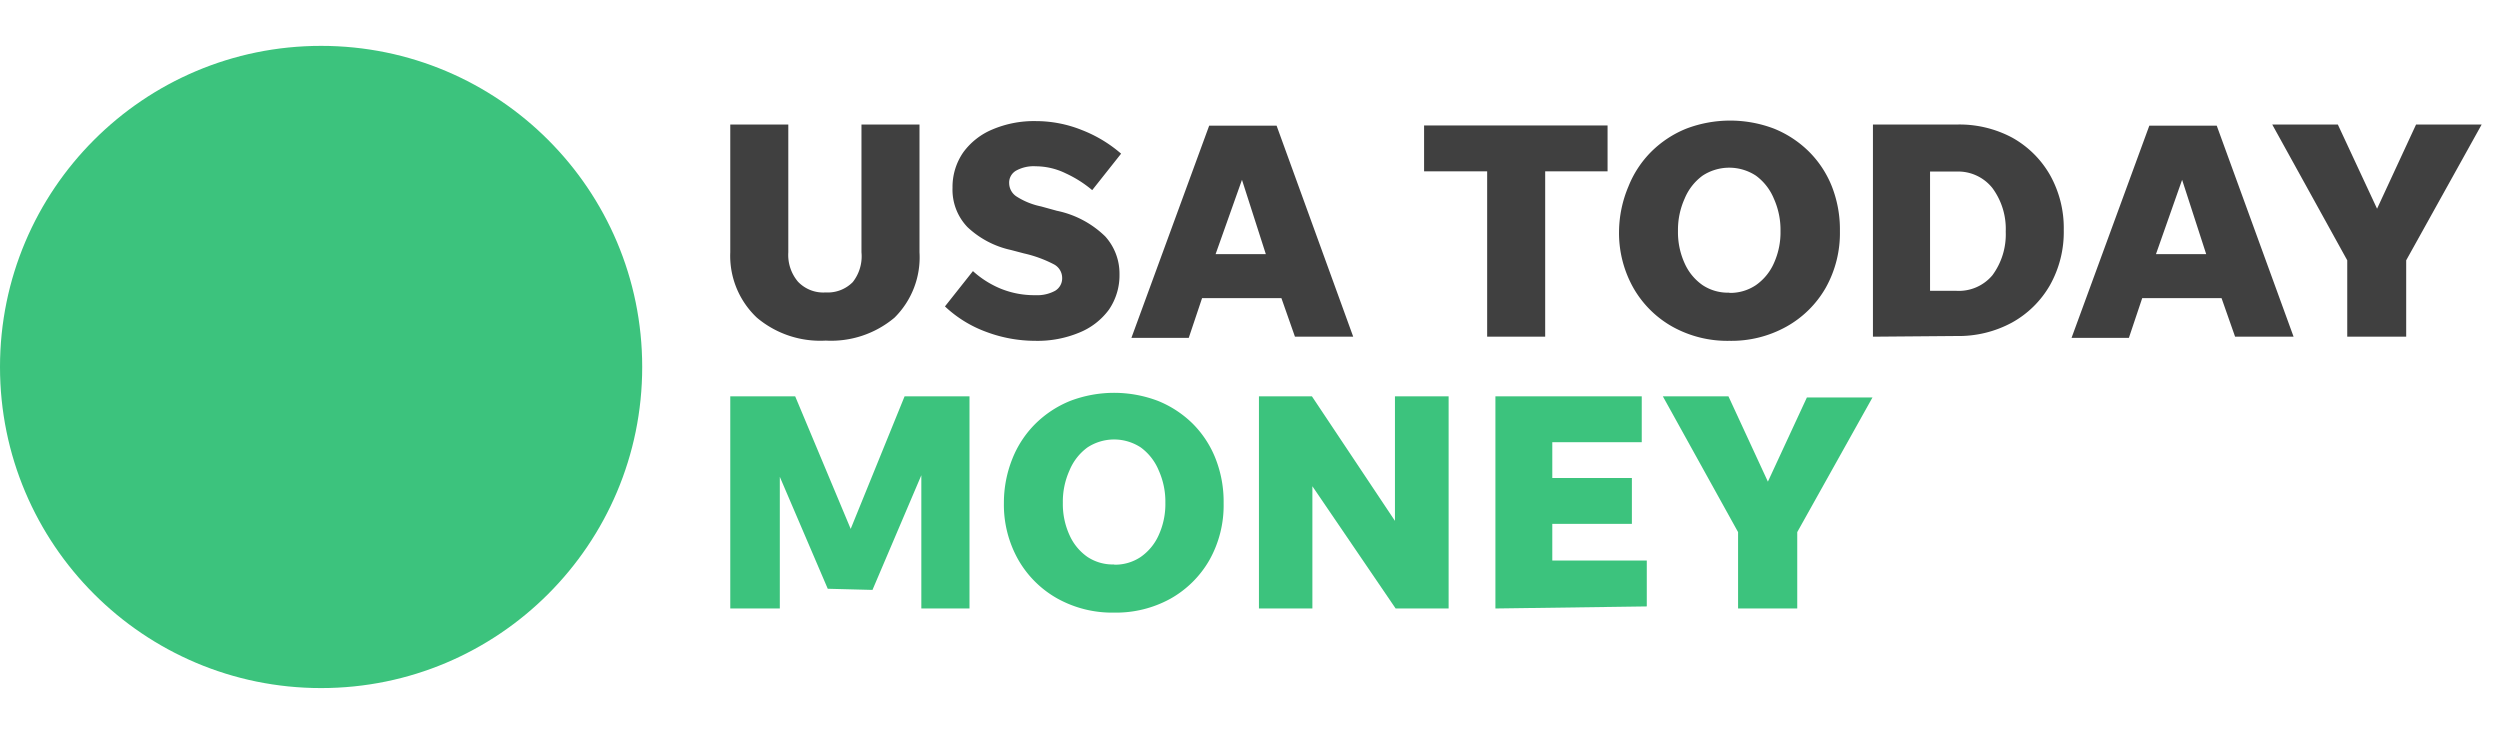
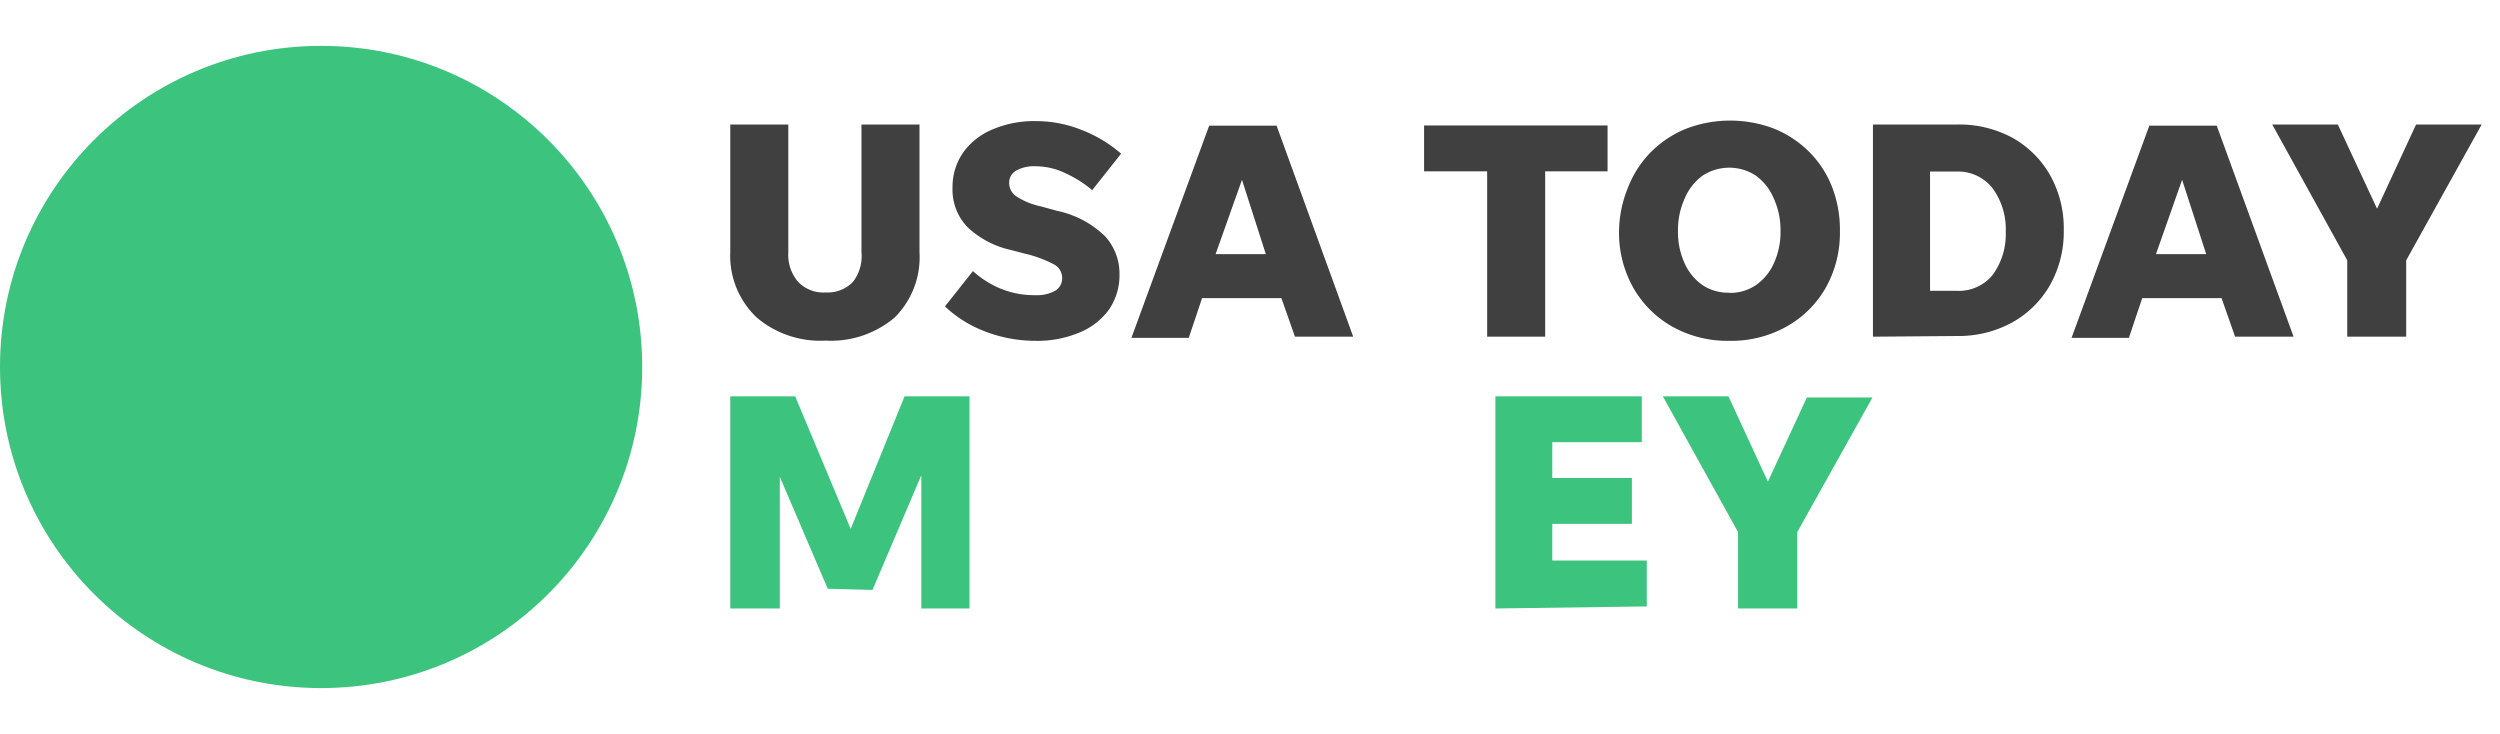
<svg xmlns="http://www.w3.org/2000/svg" id="Layer_1" data-name="Layer 1" viewBox="0 0 109 32">
  <defs>
    <style>.cls-1{fill:#404040;}.cls-2{fill:#3cc37d;}</style>
  </defs>
  <title>logo-default_USAT</title>
  <path class="cls-1" d="M36,12.75a1.53,1.53,0,0,0,1.18-.45A1.82,1.82,0,0,0,37.56,11V5.43h2.53V11A3.7,3.7,0,0,1,39,13.85a4.29,4.29,0,0,1-3,1,4.28,4.28,0,0,1-3-1A3.7,3.7,0,0,1,31.84,11V5.43h2.53V11a1.81,1.81,0,0,0,.42,1.28A1.52,1.52,0,0,0,36,12.75Z" />
  <path class="cls-1" d="M45.14,14.86A6.09,6.09,0,0,1,43,14.47a5.26,5.26,0,0,1-1.8-1.11l1.22-1.54a4.17,4.17,0,0,0,1.22.77,3.89,3.89,0,0,0,1.5.28,1.64,1.64,0,0,0,.86-.19.63.63,0,0,0,.31-.57.67.67,0,0,0-.37-.59,5.35,5.35,0,0,0-1.29-.47l-.57-.15a4,4,0,0,1-1.9-1,2.35,2.35,0,0,1-.65-1.71A2.65,2.65,0,0,1,42,6.64a3,3,0,0,1,1.28-1,4.64,4.64,0,0,1,1.89-.36,5.38,5.38,0,0,1,2,.39A5.82,5.82,0,0,1,48.88,6.7L47.62,8.29a5.07,5.07,0,0,0-1.15-.73,3,3,0,0,0-1.31-.31,1.58,1.58,0,0,0-.84.18A.6.6,0,0,0,44,8a.7.7,0,0,0,.31.56A3.15,3.15,0,0,0,45.39,9l.69.19a4.25,4.25,0,0,1,2.11,1.12,2.42,2.42,0,0,1,.62,1.65,2.65,2.65,0,0,1-.46,1.54,3,3,0,0,1-1.29,1A4.73,4.73,0,0,1,45.14,14.86Z" />
  <path class="cls-1" d="M56.46,14.68,55.87,13H52.41l-.58,1.73h-2.5l3.39-9.25h2.94L59,14.68ZM53,11.08h2.19L54.15,7.84Z" />
  <path class="cls-1" d="M64.84,14.68V7.47H62.09v-2h8v2H67.37v7.21Z" />
  <path class="cls-1" d="M75.4,14.86a4.92,4.92,0,0,1-2.47-.61,4.49,4.49,0,0,1-1.71-1.69,4.87,4.87,0,0,1-.63-2.48A5.15,5.15,0,0,1,71,8.13a4.48,4.48,0,0,1,1-1.52,4.61,4.61,0,0,1,1.52-1,5.38,5.38,0,0,1,3.83,0,4.62,4.62,0,0,1,1.52,1,4.47,4.47,0,0,1,1,1.52,5.13,5.13,0,0,1,.35,1.94,4.87,4.87,0,0,1-.62,2.48,4.49,4.49,0,0,1-1.71,1.69A4.92,4.92,0,0,1,75.4,14.86Zm0-2.09a2,2,0,0,0,1.16-.34,2.3,2.3,0,0,0,.78-.95,3.26,3.26,0,0,0,.29-1.41,3.31,3.31,0,0,0-.29-1.41,2.35,2.35,0,0,0-.78-1,2.12,2.12,0,0,0-2.33,0,2.35,2.35,0,0,0-.78,1,3.31,3.31,0,0,0-.29,1.41,3.26,3.26,0,0,0,.29,1.41,2.3,2.3,0,0,0,.78.95A2,2,0,0,0,75.4,12.76Z" />
  <path class="cls-1" d="M81.66,14.68V5.43H85.3A4.88,4.88,0,0,1,87.73,6a4.31,4.31,0,0,1,1.65,1.63,4.73,4.73,0,0,1,.6,2.4,4.73,4.73,0,0,1-.6,2.4,4.31,4.31,0,0,1-1.65,1.63,4.88,4.88,0,0,1-2.43.59Zm2.49-2H85.3A1.91,1.91,0,0,0,86.87,12a3,3,0,0,0,.58-1.9,3,3,0,0,0-.58-1.9,1.91,1.91,0,0,0-1.57-.72H84.15Z" />
  <path class="cls-1" d="M97.45,14.68,96.86,13H93.4l-.58,1.73h-2.5l3.39-9.25h2.94L100,14.68ZM94,11.08h2.19L95.14,7.84Z" />
  <path class="cls-1" d="M104.91,11.35v3.33h-2.57V11.35L99.07,5.43h2.86l1.71,3.67,1.7-3.67h2.86Z" />
  <circle class="cls-2" cx="14" cy="16" r="14" />
  <path class="cls-2" d="M36.09,25.67,34,20.79v5.74H31.84V17.28h2.83l2.42,5.78,2.35-5.78h2.83v9.25H40.17V20.72l-2.13,5Z" />
-   <path class="cls-2" d="M48.58,26.71a4.92,4.92,0,0,1-2.47-.61,4.49,4.49,0,0,1-1.71-1.69,4.87,4.87,0,0,1-.63-2.48A5.15,5.15,0,0,1,44.14,20a4.48,4.48,0,0,1,1-1.52,4.61,4.61,0,0,1,1.52-1,5.38,5.38,0,0,1,3.83,0,4.62,4.62,0,0,1,1.52,1A4.47,4.47,0,0,1,53,20a5.13,5.13,0,0,1,.35,1.94,4.87,4.87,0,0,1-.62,2.48,4.49,4.49,0,0,1-1.71,1.69A4.92,4.92,0,0,1,48.58,26.71Zm0-2.09a2,2,0,0,0,1.16-.34,2.3,2.3,0,0,0,.78-.95,3.26,3.26,0,0,0,.29-1.41,3.31,3.31,0,0,0-.29-1.41,2.35,2.35,0,0,0-.78-1,2.12,2.12,0,0,0-2.33,0,2.35,2.35,0,0,0-.78,1,3.31,3.31,0,0,0-.29,1.41,3.26,3.26,0,0,0,.29,1.41,2.3,2.3,0,0,0,.78.95A2,2,0,0,0,48.58,24.61Z" />
-   <path class="cls-2" d="M60.85,26.53,57.22,21.2v5.33H54.89V17.28h2.31l3.62,5.43V17.28h2.34v9.25Z" />
  <path class="cls-2" d="M65.2,26.53V17.28h6.38v2h-3.9v1.56h3.47v2H67.68v1.6H71.8v2Z" />
  <path class="cls-2" d="M78.36,23.2v3.33H75.78V23.2l-3.28-5.92h2.86L77.08,21l1.7-3.67h2.86Z" />
</svg>